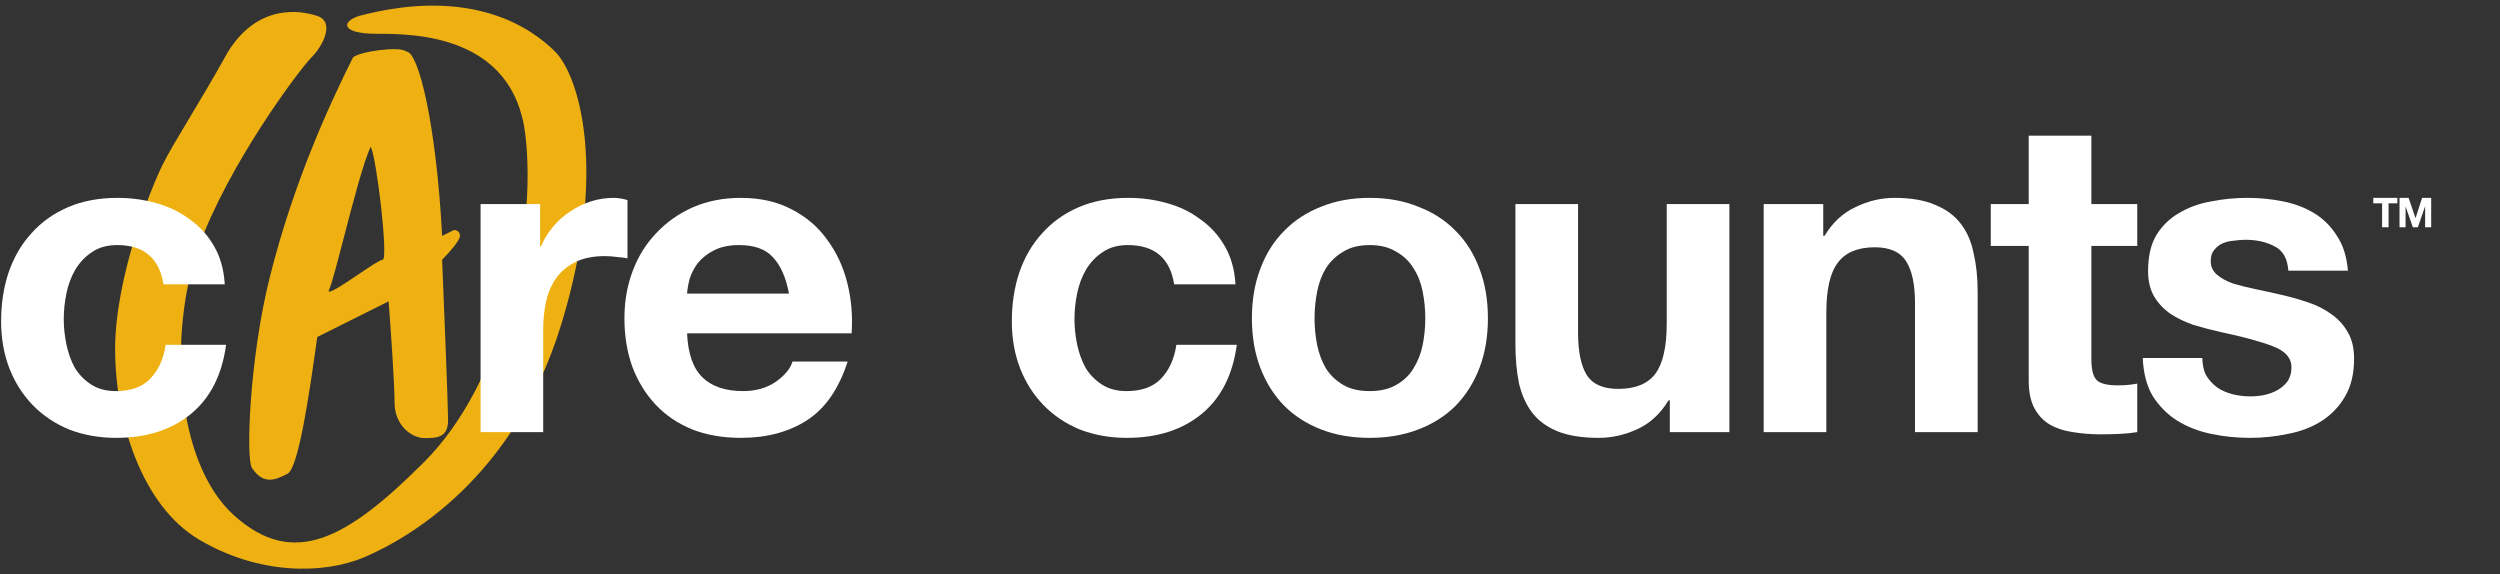
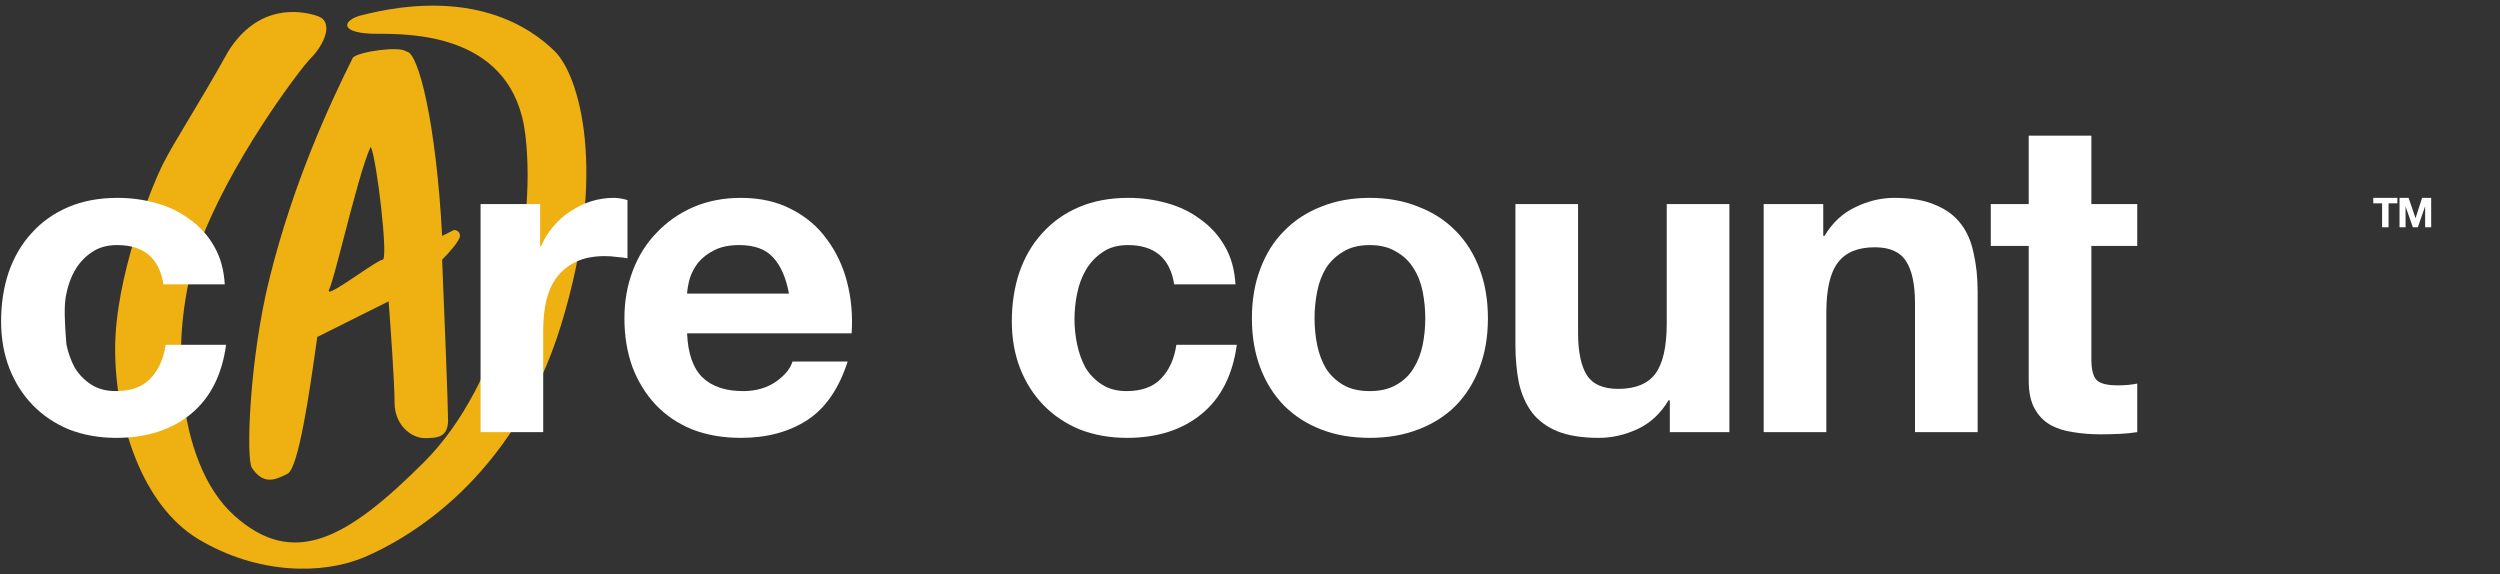
<svg xmlns="http://www.w3.org/2000/svg" width="222" height="51" viewBox="0 0 222 51" fill="none">
  <rect x="0" y="0" width="222" height="51" fill="#333333" stroke="none" />
  <path d="M211.53 18.055V20.183H212.104V18.055H212.886V17.573H210.747V18.055H211.53ZM213.078 17.573V20.183H213.615V18.352H213.622L214.262 20.183H214.704L215.344 18.333H215.352V20.183H215.889V17.573H215.081L214.503 19.368H214.496L213.886 17.573H213.078Z" fill="white" />
  <path d="M14.447 14.615C15.503 12.503 17.615 9.335 20.255 4.584C22.895 0.36 26.59 0.888 28.174 1.416C29.758 1.944 28.702 4.056 27.646 5.112C26.59 6.168 20.255 14.615 17.615 22.006C14.976 29.398 15.503 41.012 20.783 45.764C26.062 50.516 30.814 47.876 37.678 41.012C44.541 34.149 47.709 20.95 46.653 11.975C45.597 3 36.621 3 33.454 3C30.286 3 30.286 1.944 31.87 1.416C41.901 -1.224 47.181 2.472 49.292 4.584C51.404 6.695 54.044 15.143 49.82 28.869C45.597 42.596 36.094 47.876 32.398 49.46C28.702 51.044 22.895 51.044 17.615 47.876C12.554 44.839 10.224 37.317 10.224 30.981C10.224 24.646 13.392 16.727 14.447 14.615Z" fill="#EEB111" />
  <path fill-rule="evenodd" clip-rule="evenodd" d="M39.261 20.95C38.733 10.919 37.149 4.583 36.093 4.583C35.521 4.055 31.869 4.583 31.341 5.111C29.23 9.335 26.062 16.198 23.95 24.646C22.139 31.889 21.838 40.748 22.366 41.54C23.422 43.124 24.478 42.596 25.534 42.068C26.523 41.574 27.513 34.589 28.068 30.671C28.105 30.407 28.14 30.158 28.174 29.925L34.509 26.758C34.685 29.045 35.037 34.043 35.037 35.733C35.037 37.844 36.621 38.901 37.677 38.901C38.733 38.901 39.789 38.901 39.789 37.317C39.789 36.05 39.437 27.285 39.261 23.062C39.789 22.534 40.845 21.372 40.845 20.95C40.845 20.528 40.493 20.422 40.317 20.422L39.261 20.95ZM30.513 21.167C31.326 18.041 32.307 14.268 32.925 13.031C33.453 14.087 34.509 23.062 33.981 23.062C33.762 23.062 32.812 23.701 31.814 24.372C30.414 25.314 28.921 26.318 29.23 25.702C29.448 25.264 29.939 23.378 30.513 21.167Z" fill="#EEB111" />
-   <path d="M14.514 25.249H19.959C19.881 23.943 19.567 22.82 19.019 21.88C18.471 20.914 17.752 20.117 16.864 19.491C16.003 18.837 15.01 18.354 13.887 18.041C12.79 17.728 11.641 17.571 10.44 17.571C8.795 17.571 7.332 17.845 6.052 18.394C4.773 18.942 3.689 19.712 2.801 20.705C1.913 21.671 1.234 22.833 0.764 24.191C0.32 25.523 0.098 26.973 0.098 28.54C0.098 30.054 0.346 31.452 0.842 32.731C1.338 33.985 2.03 35.069 2.918 35.983C3.806 36.897 4.877 37.615 6.131 38.137C7.41 38.633 8.808 38.882 10.322 38.882C13.012 38.882 15.219 38.176 16.943 36.766C18.666 35.356 19.711 33.306 20.077 30.616H14.71C14.527 31.869 14.07 32.875 13.339 33.632C12.634 34.364 11.615 34.729 10.283 34.729C9.421 34.729 8.69 34.533 8.089 34.142C7.489 33.75 7.006 33.254 6.64 32.653C6.3 32.026 6.052 31.334 5.896 30.577C5.739 29.819 5.661 29.075 5.661 28.344C5.661 27.586 5.739 26.829 5.896 26.072C6.052 25.288 6.314 24.583 6.679 23.956C7.071 23.303 7.567 22.781 8.168 22.389C8.768 21.971 9.513 21.763 10.401 21.763C12.777 21.763 14.148 22.925 14.514 25.249Z" fill="white" />
+   <path d="M14.514 25.249H19.959C19.881 23.943 19.567 22.82 19.019 21.88C18.471 20.914 17.752 20.117 16.864 19.491C16.003 18.837 15.01 18.354 13.887 18.041C12.79 17.728 11.641 17.571 10.44 17.571C8.795 17.571 7.332 17.845 6.052 18.394C4.773 18.942 3.689 19.712 2.801 20.705C1.913 21.671 1.234 22.833 0.764 24.191C0.32 25.523 0.098 26.973 0.098 28.54C0.098 30.054 0.346 31.452 0.842 32.731C1.338 33.985 2.03 35.069 2.918 35.983C3.806 36.897 4.877 37.615 6.131 38.137C7.41 38.633 8.808 38.882 10.322 38.882C13.012 38.882 15.219 38.176 16.943 36.766C18.666 35.356 19.711 33.306 20.077 30.616H14.71C14.527 31.869 14.07 32.875 13.339 33.632C12.634 34.364 11.615 34.729 10.283 34.729C9.421 34.729 8.69 34.533 8.089 34.142C7.489 33.75 7.006 33.254 6.64 32.653C6.3 32.026 6.052 31.334 5.896 30.577C5.661 27.586 5.739 26.829 5.896 26.072C6.052 25.288 6.314 24.583 6.679 23.956C7.071 23.303 7.567 22.781 8.168 22.389C8.768 21.971 9.513 21.763 10.401 21.763C12.777 21.763 14.148 22.925 14.514 25.249Z" fill="white" />
  <path d="M42.675 18.119V38.372H48.237V29.245C48.237 28.331 48.329 27.482 48.512 26.698C48.694 25.915 48.995 25.236 49.413 24.661C49.857 24.061 50.431 23.591 51.136 23.251C51.841 22.912 52.703 22.742 53.722 22.742C54.061 22.742 54.414 22.768 54.779 22.82C55.145 22.846 55.459 22.886 55.72 22.938V17.767C55.276 17.636 54.871 17.571 54.505 17.571C53.8 17.571 53.121 17.675 52.468 17.884C51.815 18.093 51.202 18.394 50.627 18.785C50.053 19.151 49.543 19.608 49.099 20.156C48.655 20.679 48.303 21.253 48.041 21.88H47.963V18.119H42.675Z" fill="white" />
  <path d="M70.061 26.072H61.012C61.038 25.68 61.116 25.236 61.247 24.74C61.404 24.244 61.652 23.773 61.991 23.329C62.357 22.886 62.827 22.52 63.401 22.233C64.002 21.919 64.746 21.763 65.634 21.763C66.992 21.763 67.998 22.128 68.651 22.859C69.33 23.591 69.8 24.661 70.061 26.072ZM61.012 29.597H75.624C75.728 28.03 75.598 26.529 75.232 25.092C74.866 23.656 74.266 22.376 73.43 21.253C72.621 20.13 71.576 19.242 70.296 18.589C69.016 17.91 67.515 17.571 65.791 17.571C64.25 17.571 62.84 17.845 61.56 18.394C60.307 18.942 59.223 19.699 58.309 20.666C57.395 21.606 56.69 22.729 56.193 24.035C55.697 25.34 55.449 26.751 55.449 28.265C55.449 29.832 55.684 31.269 56.154 32.575C56.651 33.88 57.343 35.003 58.23 35.944C59.118 36.884 60.202 37.615 61.482 38.137C62.762 38.633 64.198 38.882 65.791 38.882C68.089 38.882 70.048 38.359 71.667 37.315C73.286 36.27 74.488 34.533 75.271 32.105H70.374C70.192 32.731 69.695 33.332 68.886 33.907C68.076 34.455 67.11 34.729 65.987 34.729C64.42 34.729 63.219 34.324 62.383 33.515C61.547 32.705 61.09 31.399 61.012 29.597Z" fill="white" />
  <path d="M104.266 25.249H109.711C109.633 23.943 109.32 22.82 108.771 21.88C108.223 20.914 107.504 20.117 106.617 19.491C105.755 18.837 104.762 18.354 103.639 18.041C102.542 17.728 101.393 17.571 100.192 17.571C98.547 17.571 97.084 17.845 95.805 18.394C94.525 18.942 93.441 19.712 92.553 20.705C91.665 21.671 90.986 22.833 90.516 24.191C90.072 25.523 89.85 26.973 89.85 28.54C89.85 30.054 90.098 31.452 90.594 32.731C91.091 33.985 91.783 35.069 92.671 35.983C93.558 36.897 94.629 37.615 95.883 38.137C97.162 38.633 98.56 38.882 100.074 38.882C102.764 38.882 104.971 38.176 106.695 36.766C108.419 35.356 109.463 33.306 109.829 30.616H104.462C104.279 31.869 103.822 32.875 103.091 33.632C102.386 34.364 101.367 34.729 100.035 34.729C99.173 34.729 98.442 34.533 97.841 34.142C97.241 33.75 96.758 33.254 96.392 32.653C96.053 32.026 95.805 31.334 95.648 30.577C95.491 29.819 95.413 29.075 95.413 28.344C95.413 27.586 95.491 26.829 95.648 26.072C95.805 25.288 96.066 24.583 96.431 23.956C96.823 23.303 97.319 22.781 97.92 22.389C98.52 21.971 99.265 21.763 100.153 21.763C102.529 21.763 103.9 22.925 104.266 25.249Z" fill="white" />
  <path d="M116.732 28.265C116.732 27.456 116.81 26.659 116.967 25.876C117.124 25.092 117.385 24.4 117.751 23.8C118.142 23.199 118.652 22.716 119.278 22.35C119.905 21.958 120.689 21.763 121.629 21.763C122.569 21.763 123.352 21.958 123.979 22.35C124.632 22.716 125.141 23.199 125.507 23.8C125.899 24.4 126.173 25.092 126.33 25.876C126.486 26.659 126.565 27.456 126.565 28.265C126.565 29.075 126.486 29.872 126.33 30.655C126.173 31.412 125.899 32.105 125.507 32.731C125.141 33.332 124.632 33.815 123.979 34.181C123.352 34.546 122.569 34.729 121.629 34.729C120.689 34.729 119.905 34.546 119.278 34.181C118.652 33.815 118.142 33.332 117.751 32.731C117.385 32.105 117.124 31.412 116.967 30.655C116.81 29.872 116.732 29.075 116.732 28.265ZM111.169 28.265C111.169 29.885 111.417 31.347 111.914 32.653C112.41 33.959 113.115 35.082 114.029 36.022C114.943 36.936 116.04 37.641 117.32 38.137C118.599 38.633 120.036 38.882 121.629 38.882C123.222 38.882 124.658 38.633 125.938 38.137C127.244 37.641 128.354 36.936 129.268 36.022C130.182 35.082 130.887 33.959 131.383 32.653C131.879 31.347 132.127 29.885 132.127 28.265C132.127 26.646 131.879 25.184 131.383 23.878C130.887 22.546 130.182 21.423 129.268 20.509C128.354 19.569 127.244 18.851 125.938 18.354C124.658 17.832 123.222 17.571 121.629 17.571C120.036 17.571 118.599 17.832 117.32 18.354C116.04 18.851 114.943 19.569 114.029 20.509C113.115 21.423 112.41 22.546 111.914 23.878C111.417 25.184 111.169 26.646 111.169 28.265Z" fill="white" />
  <path d="M153.569 38.372V18.119H148.006V28.735C148.006 30.799 147.666 32.287 146.987 33.201C146.308 34.089 145.211 34.533 143.697 34.533C142.365 34.533 141.438 34.129 140.915 33.319C140.393 32.483 140.132 31.23 140.132 29.558V18.119H134.569V30.577C134.569 31.83 134.674 32.979 134.883 34.024C135.118 35.043 135.509 35.917 136.058 36.649C136.606 37.354 137.35 37.902 138.291 38.294C139.257 38.686 140.484 38.882 141.973 38.882C143.148 38.882 144.297 38.62 145.42 38.098C146.543 37.576 147.457 36.727 148.163 35.552H148.28V38.372H153.569Z" fill="white" />
  <path d="M156.615 18.119V38.372H162.178V27.756C162.178 25.693 162.518 24.218 163.197 23.329C163.876 22.416 164.972 21.958 166.487 21.958C167.819 21.958 168.746 22.376 169.269 23.212C169.791 24.022 170.052 25.262 170.052 26.933V38.372H175.615V25.915C175.615 24.661 175.497 23.525 175.262 22.507C175.053 21.462 174.675 20.587 174.126 19.882C173.578 19.151 172.82 18.589 171.854 18.198C170.914 17.78 169.699 17.571 168.211 17.571C167.036 17.571 165.886 17.845 164.764 18.394C163.641 18.916 162.726 19.765 162.021 20.94H161.904V18.119H156.615Z" fill="white" />
  <path d="M185.713 18.119V12.047H180.15V18.119H176.781V21.841H180.15V33.789C180.15 34.807 180.32 35.63 180.659 36.257C180.999 36.884 181.456 37.367 182.03 37.706C182.631 38.046 183.31 38.268 184.067 38.372C184.851 38.503 185.674 38.568 186.535 38.568C187.084 38.568 187.645 38.555 188.22 38.529C188.794 38.503 189.317 38.451 189.787 38.372V34.063C189.526 34.115 189.252 34.155 188.964 34.181C188.677 34.207 188.377 34.22 188.063 34.22C187.123 34.22 186.496 34.063 186.183 33.75C185.869 33.436 185.713 32.81 185.713 31.869V21.841H189.787V18.119H185.713Z" fill="white" />
-   <path d="M195.568 31.791H190.279C190.331 33.149 190.632 34.285 191.18 35.199C191.755 36.087 192.473 36.805 193.335 37.354C194.223 37.902 195.228 38.294 196.351 38.529C197.474 38.764 198.623 38.882 199.798 38.882C200.947 38.882 202.07 38.764 203.167 38.529C204.29 38.32 205.283 37.941 206.145 37.393C207.006 36.845 207.698 36.126 208.221 35.239C208.769 34.324 209.043 33.201 209.043 31.869C209.043 30.929 208.861 30.146 208.495 29.519C208.129 28.866 207.646 28.331 207.046 27.913C206.445 27.469 205.753 27.116 204.969 26.855C204.212 26.594 203.428 26.372 202.619 26.189C201.835 26.006 201.065 25.837 200.308 25.68C199.55 25.523 198.871 25.354 198.271 25.171C197.696 24.962 197.226 24.701 196.86 24.387C196.495 24.074 196.312 23.669 196.312 23.173C196.312 22.755 196.416 22.428 196.625 22.194C196.834 21.932 197.082 21.736 197.37 21.606C197.683 21.475 198.022 21.397 198.388 21.371C198.754 21.319 199.093 21.293 199.407 21.293C200.399 21.293 201.261 21.488 201.992 21.88C202.723 22.246 203.128 22.964 203.206 24.035H208.495C208.391 22.781 208.064 21.75 207.516 20.94C206.993 20.104 206.327 19.438 205.518 18.942C204.708 18.446 203.781 18.093 202.736 17.884C201.718 17.675 200.66 17.571 199.563 17.571C198.466 17.571 197.396 17.675 196.351 17.884C195.306 18.067 194.366 18.407 193.53 18.903C192.695 19.373 192.016 20.026 191.493 20.861C190.997 21.697 190.749 22.768 190.749 24.074C190.749 24.962 190.932 25.719 191.298 26.346C191.663 26.947 192.146 27.456 192.747 27.874C193.348 28.265 194.027 28.592 194.784 28.853C195.568 29.088 196.364 29.297 197.174 29.48C199.158 29.898 200.699 30.316 201.796 30.733C202.919 31.151 203.481 31.778 203.481 32.614C203.481 33.11 203.363 33.528 203.128 33.867C202.893 34.181 202.593 34.442 202.227 34.651C201.888 34.834 201.496 34.977 201.052 35.082C200.634 35.16 200.229 35.199 199.838 35.199C199.289 35.199 198.754 35.134 198.231 35.003C197.735 34.873 197.291 34.677 196.899 34.416C196.508 34.129 196.181 33.776 195.92 33.358C195.685 32.914 195.568 32.392 195.568 31.791Z" fill="white" />
</svg>